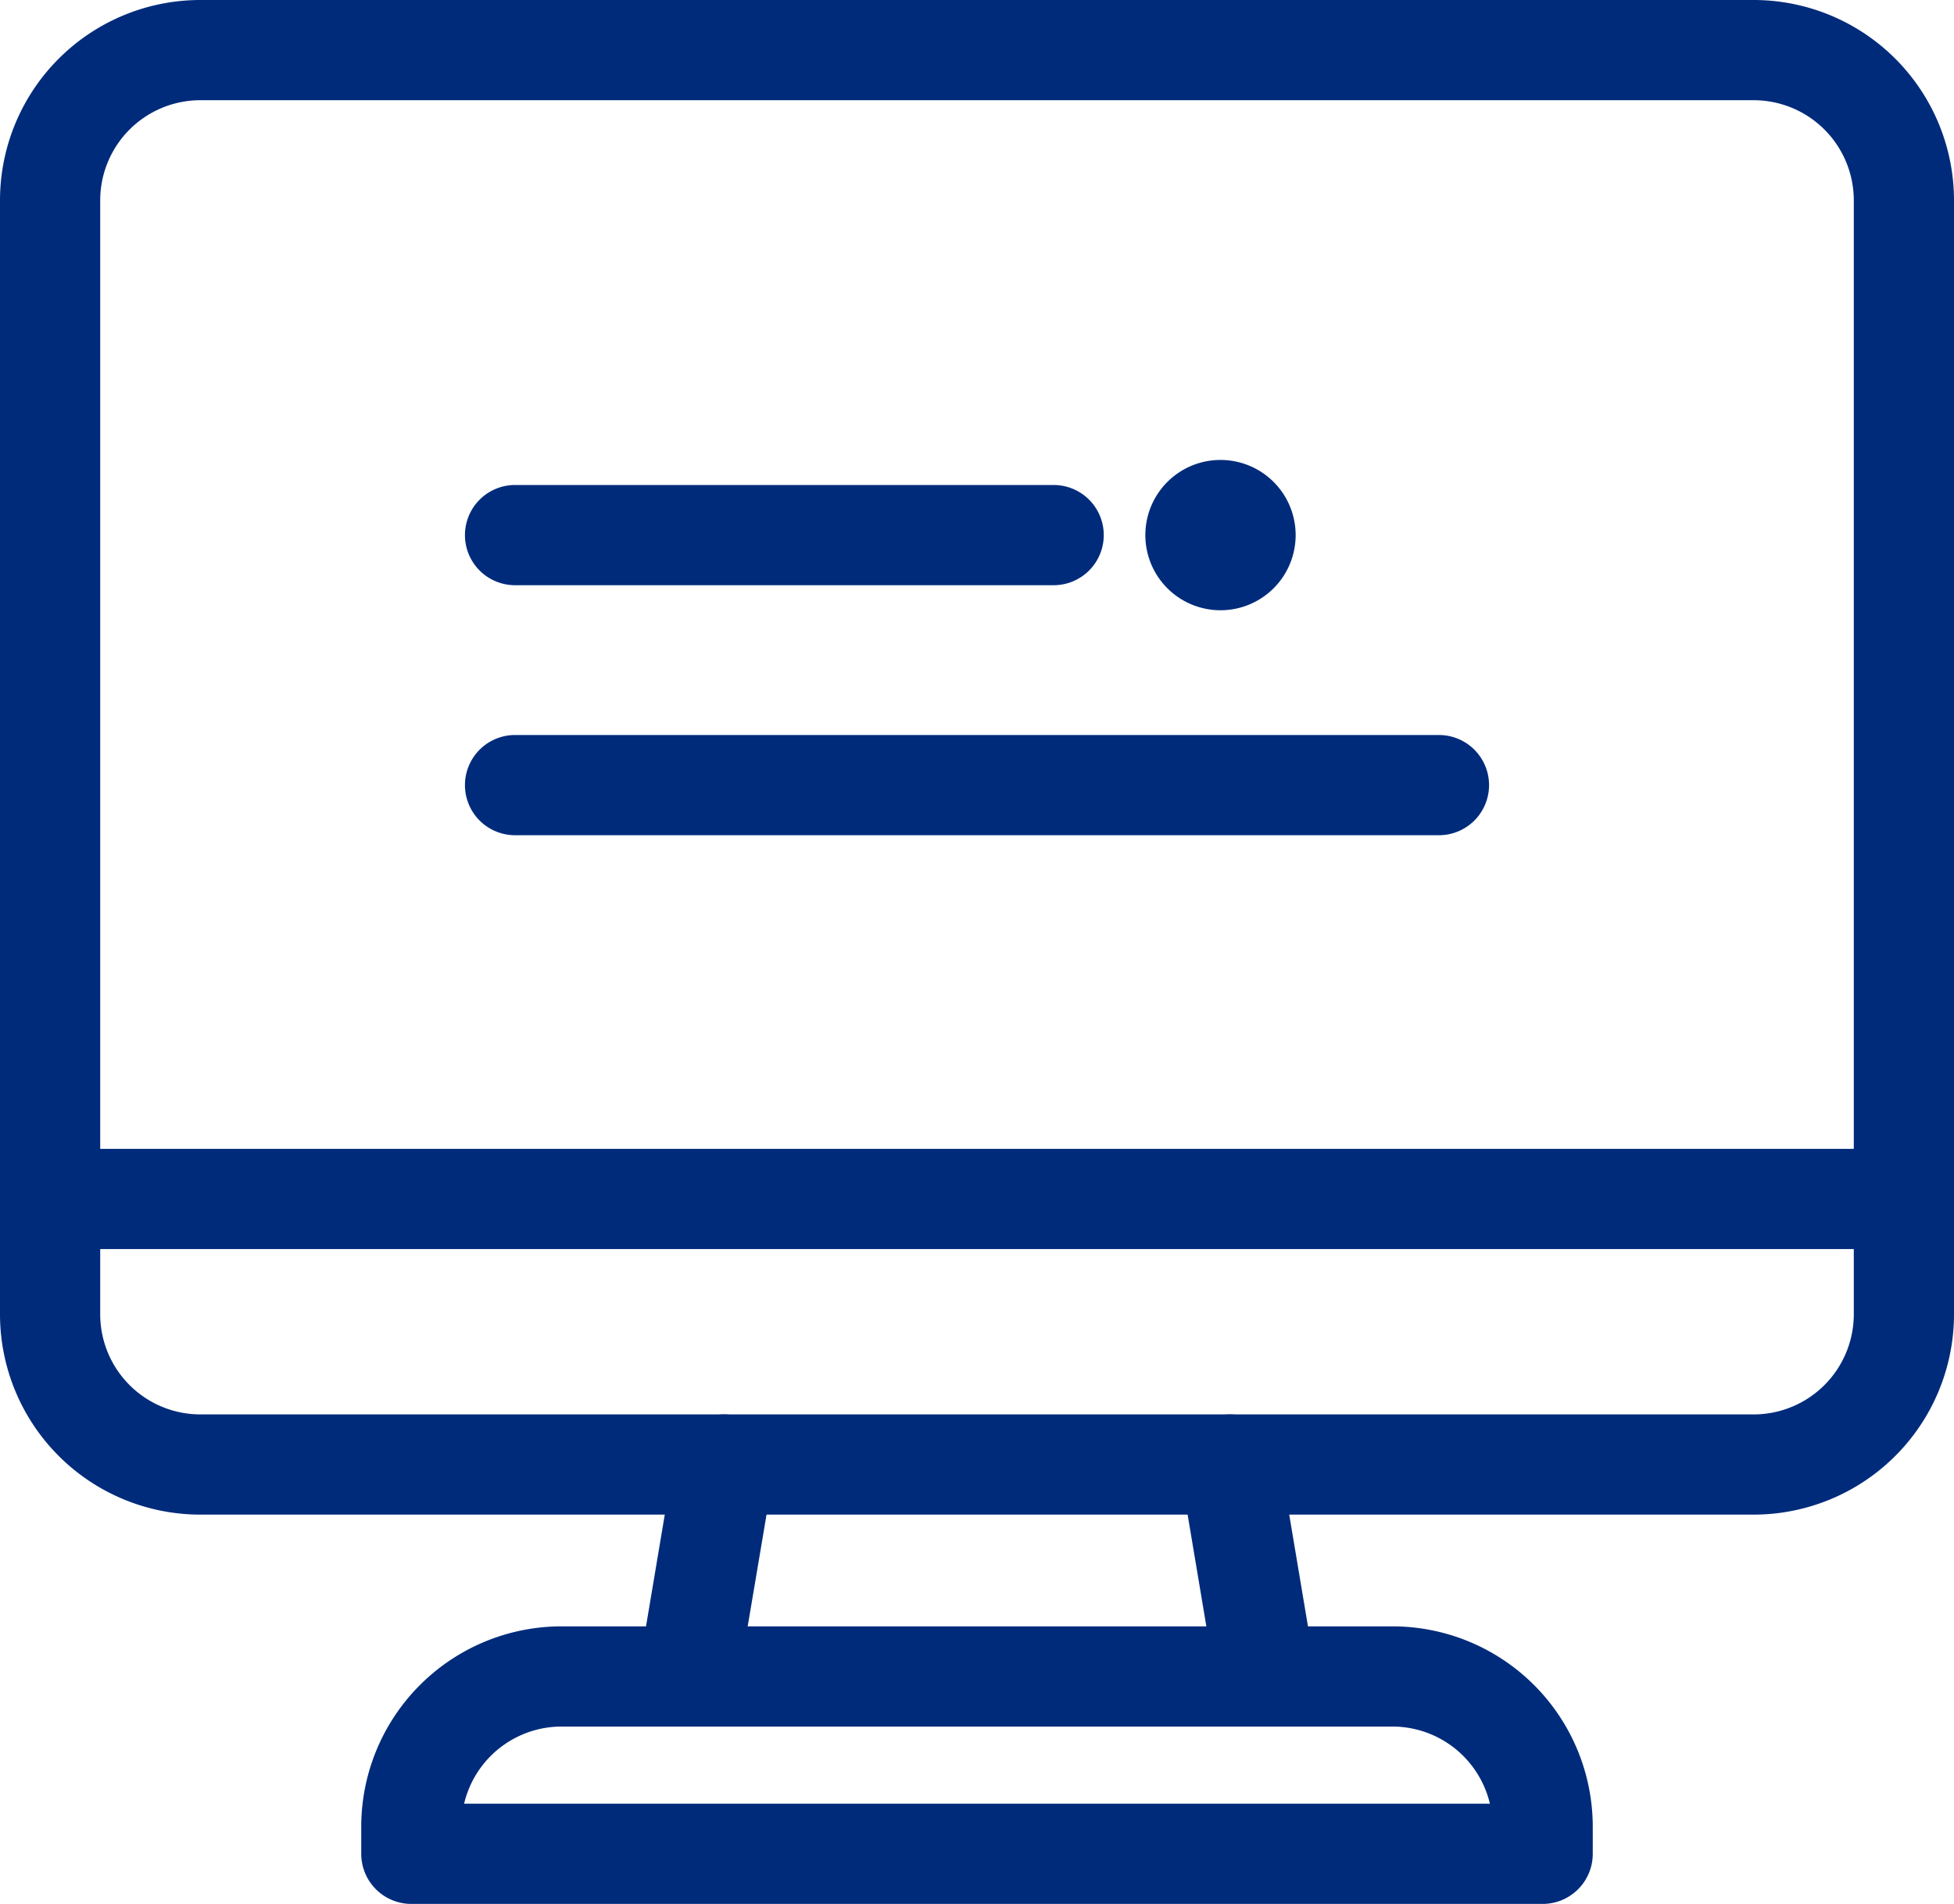
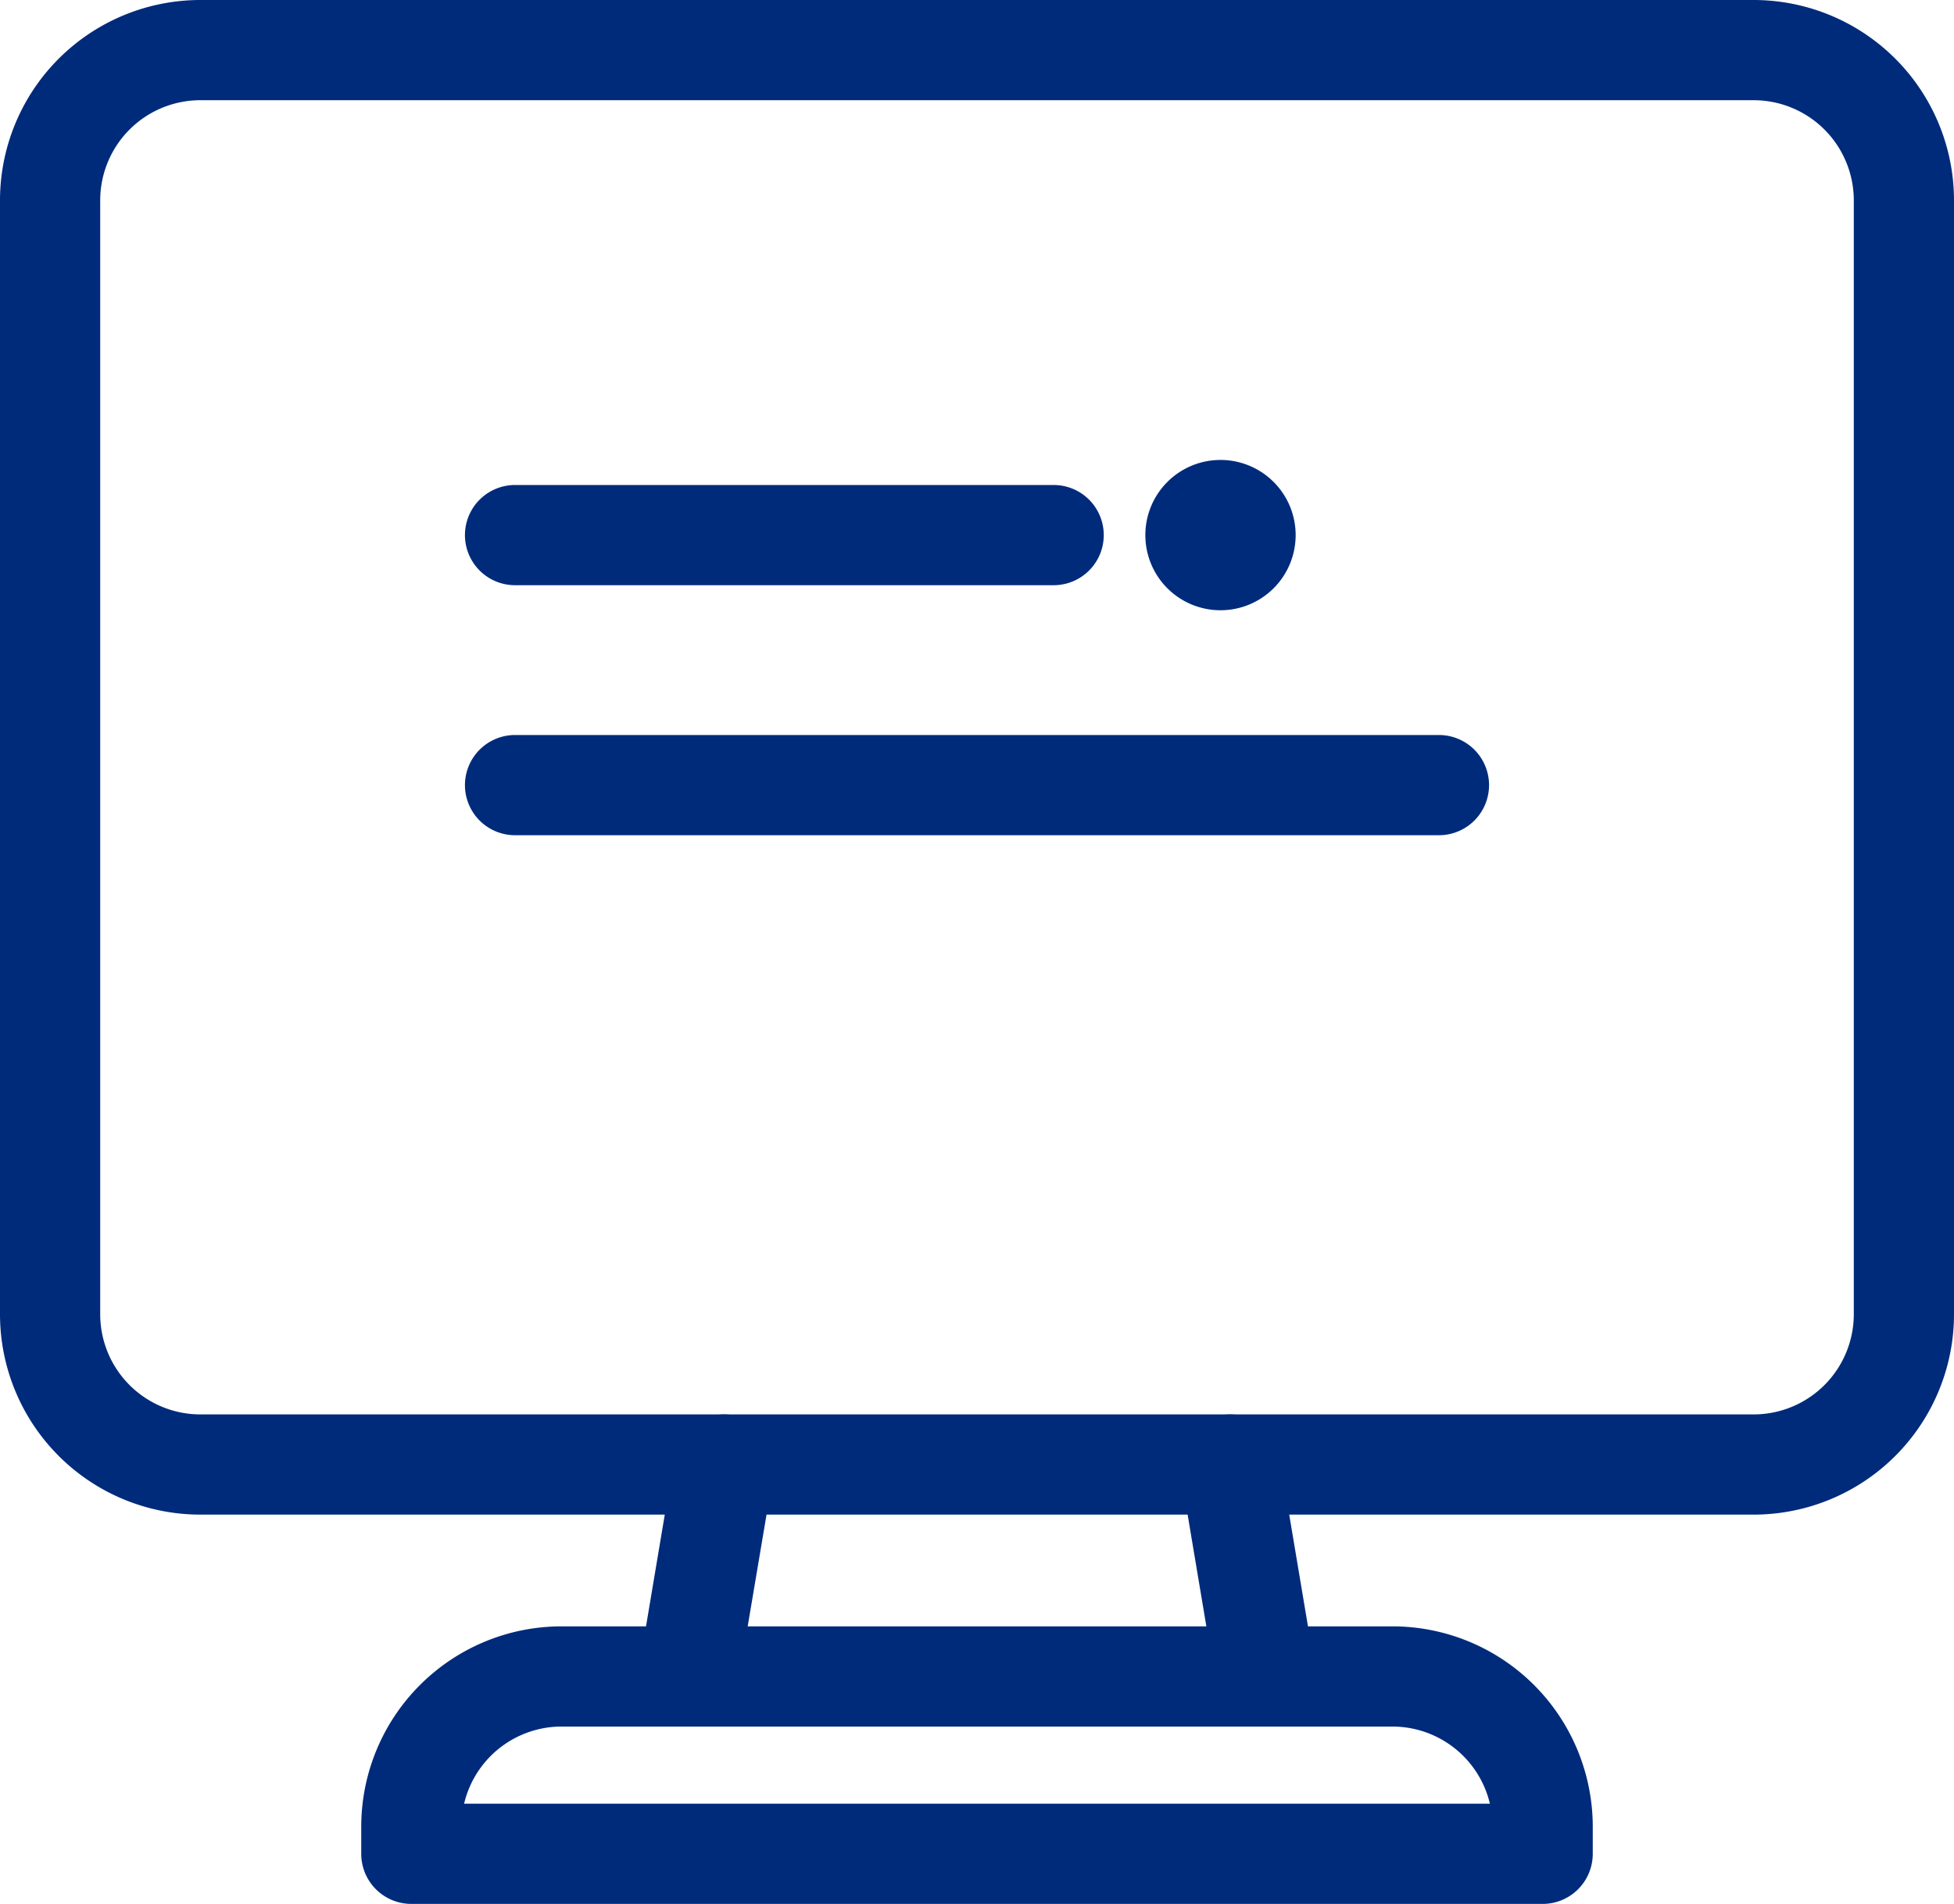
<svg xmlns="http://www.w3.org/2000/svg" width="39" height="38" viewBox="0 0 39 38">
  <g transform="translate(-629 -3896)">
    <path d="M11.21,32.46H27.79a4,4,0,0,1,4,4V37a1,1,0,0,1-1,1H8.21a1,1,0,0,1-1-1v-.54A4,4,0,0,1,11.21,32.46ZM29.737,36a2,2,0,0,0-1.947-1.54H11.21A2,2,0,0,0,9.263,36Z" transform="translate(629 3896)" fill="#002b7b" />
    <path d="M3-1H34a4,4,0,0,1,4,4V25.23a4,4,0,0,1-4,4H3a4,4,0,0,1-4-4V3A4,4,0,0,1,3-1ZM34,27.23a2,2,0,0,0,2-2V3a2,2,0,0,0-2-2H3A2,2,0,0,0,1,3V25.23a2,2,0,0,0,2,2Z" transform="translate(630 3897)" fill="#002b7b" />
    <path d="M.709,5.23A1,1,0,0,1-.276,4.4L-.986.166A1,1,0,0,1-.166-.986,1,1,0,0,1,.986-.166l.71,4.23A1,1,0,0,1,.709,5.23Z" transform="translate(653.55 3925.23)" fill="#002b7b" />
    <path d="M0,5.23a1.006,1.006,0,0,1-.167-.014A1,1,0,0,1-.986,4.064l.71-4.23A1,1,0,0,1,.876-.986,1,1,0,0,1,1.7.166L.986,4.4A1,1,0,0,1,0,5.23Z" transform="translate(642.74 3925.23)" fill="#002b7b" />
-     <path d="M37,1H0A1,1,0,0,1-1,0,1,1,0,0,1,0-1H37a1,1,0,0,1,1,1A1,1,0,0,1,37,1Z" transform="translate(630 3919.93)" fill="#002b7b" />
    <path d="M18.44,1H0A1,1,0,0,1-1,0,1,1,0,0,1,0-1H18.44a1,1,0,0,1,1,1A1,1,0,0,1,18.44,1Z" transform="translate(639.28 3911.67)" fill="#002b7b" />
    <path d="M10.75,1H0A1,1,0,0,1-1,0,1,1,0,0,1,0-1H10.75a1,1,0,0,1,1,1A1,1,0,0,1,10.75,1Z" transform="translate(639.28 3906.68)" fill="#002b7b" />
    <path d="M24.36,9.68a1,1,0,1,1-1,1,1,1,0,0,1,1-1" transform="translate(629 3896)" fill="#002b7b" />
    <path d="M24.36,12.18a1.5,1.5,0,1,1,1.5-1.5A1.5,1.5,0,0,1,24.36,12.18Zm0-2a.5.5,0,1,0,.5.5A.5.5,0,0,0,24.36,10.18Z" transform="translate(629 3896)" fill="#002b7b" />
  </g>
</svg>